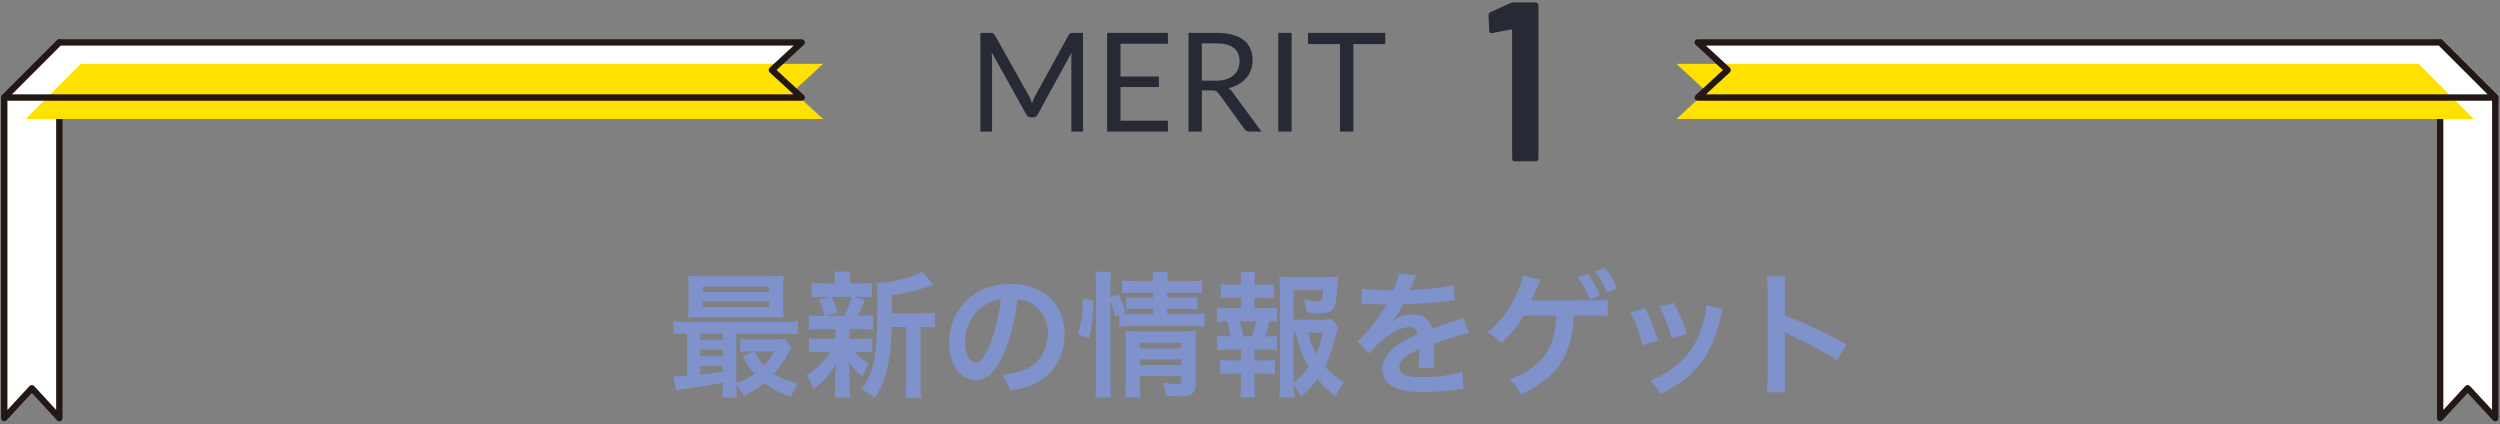
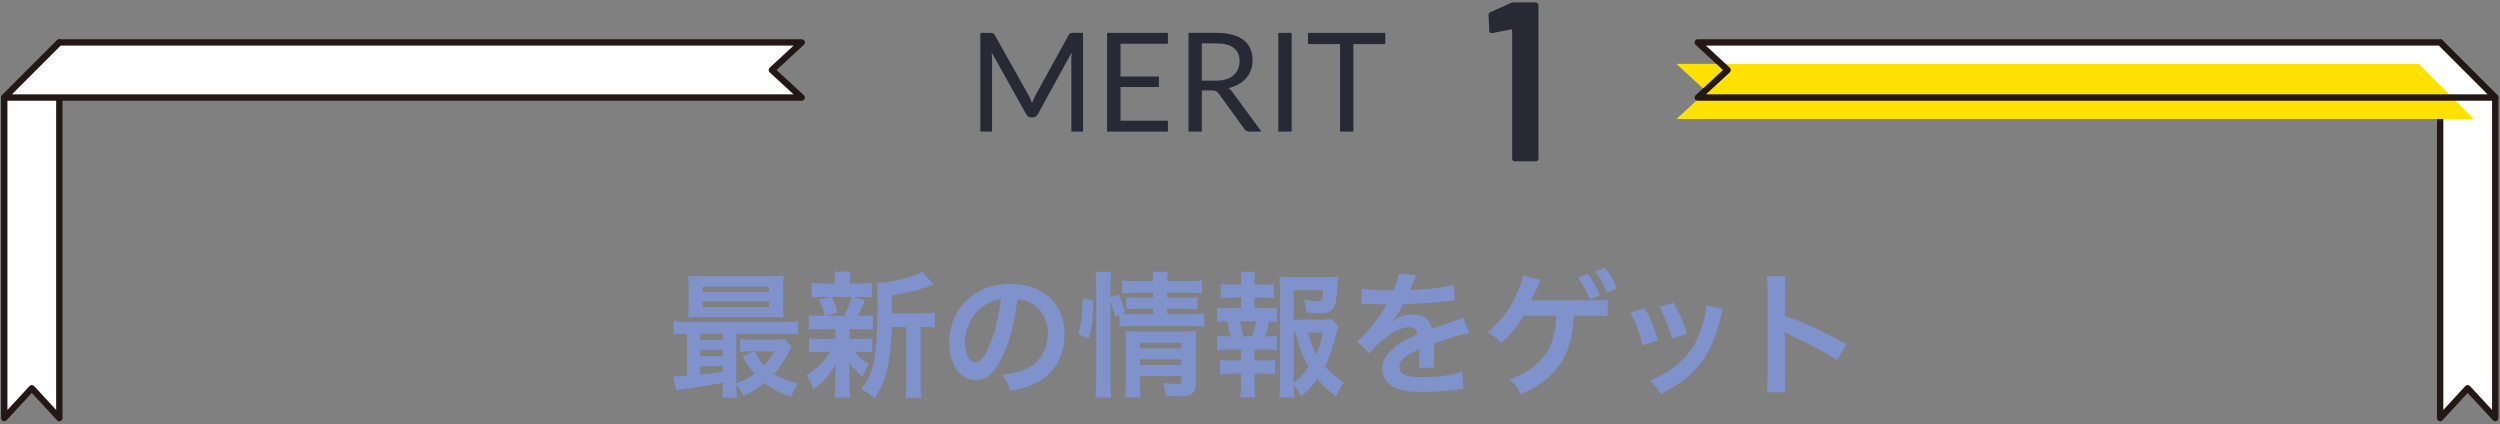
<svg xmlns="http://www.w3.org/2000/svg" width="589" height="100" viewBox="0 0 589 100" fill="none">
  <rect x="0" y="0" width="589" height="100" fill="#808080" stroke="none" />
  <path d="M420.644 92.44H416.26C416.42 91.416 416.452 90.552 416.452 88.856V68.344C416.452 66.776 416.388 65.944 416.26 65.08H420.644C420.516 66.04 420.516 66.456 420.516 68.44V74.392C424.9 75.928 429.924 78.264 435.044 81.144L432.804 84.92C430.148 83.096 426.82 81.272 421.476 78.808C420.74 78.456 420.644 78.424 420.388 78.264C420.484 79.16 420.516 79.544 420.516 80.44V88.888C420.516 90.552 420.548 91.384 420.644 92.44Z" fill="#7F92CC" />
  <path d="M384.1 73.592L387.492 72.6C388.836 75.064 389.476 76.6 390.628 80.184L387.012 81.336C386.18 78.104 385.54 76.408 384.1 73.592ZM390.948 72.248L394.308 71.288C396.004 74.456 396.612 75.864 397.412 78.648L393.86 79.768C393.252 77.336 392.292 74.872 390.948 72.248ZM401.956 71.928L405.86 72.824C405.668 73.304 405.604 73.464 405.412 74.456C404.484 78.808 403.044 82.328 400.996 85.112C398.628 88.344 395.972 90.424 391.236 92.824C390.404 91.416 390.02 90.936 388.676 89.656C390.916 88.792 392.228 88.088 394.116 86.712C397.86 83.992 400.004 80.728 401.38 75.608C401.796 74.04 401.956 72.92 401.956 71.928Z" fill="#7F92CC" />
  <path d="M370.788 74.36L370.756 74.776L370.724 75.192C370.18 84.088 366.596 89.176 358.276 92.888C357.54 91.352 356.9 90.52 355.62 89.368C360.068 87.928 363.652 85.016 365.156 81.624C365.988 79.864 366.5 77.528 366.692 74.36H359.012C357.284 77.176 355.844 78.904 353.7 80.856C352.58 79.608 351.876 79.096 350.436 78.328C353.124 76.216 355.588 73.048 357.188 69.528C358.18 67.416 358.596 66.2 358.788 64.952L362.948 65.944C362.82 66.168 362.724 66.36 362.692 66.424C362.564 66.744 362.564 66.776 361.732 68.696C361.444 69.368 361.124 70.072 360.772 70.776C361.092 70.776 361.412 70.776 361.764 70.776C361.988 70.776 366.308 70.744 374.756 70.744C376.996 70.744 377.508 70.712 378.788 70.552V74.488C378.244 74.424 377.892 74.392 377.764 74.392C377.124 74.392 376.1 74.392 374.724 74.36H370.788ZM371.748 65.4L374.084 64.536C375.332 66.2 376.068 67.48 376.932 69.592L374.564 70.52C373.7 68.376 372.964 67.064 371.748 65.4ZM380.932 67.928L378.596 68.92C377.828 67.032 376.932 65.4 375.844 63.96L378.116 63.064C379.428 64.76 380.196 66.04 380.932 67.928Z" fill="#7F92CC" />
  <path d="M320.74 71.64L320.804 67.992C322.116 68.28 324.164 68.408 328.228 68.408C329.092 66.488 329.38 65.528 329.508 64.44L333.7 64.888C333.508 65.208 333.508 65.208 332.42 67.768C332.26 68.12 332.196 68.216 332.132 68.344C332.388 68.312 332.388 68.312 334.148 68.216C337.86 67.992 340.772 67.64 342.532 67.128L342.756 70.776C341.86 70.84 341.86 70.84 340.228 71.032C337.892 71.32 333.828 71.576 330.596 71.672C329.668 73.496 328.772 74.776 327.652 75.928L327.684 75.992C327.908 75.832 327.908 75.832 328.324 75.512C329.508 74.616 331.204 74.072 332.836 74.072C335.332 74.072 336.9 75.256 337.412 77.464C339.876 76.568 341.508 75.992 342.308 75.736C344.036 75.128 344.164 75.096 344.676 74.776L346.18 78.456C345.284 78.584 344.324 78.84 342.628 79.32C342.18 79.448 340.58 79.992 337.828 80.952V81.304C337.86 82.136 337.86 82.136 337.86 82.584C337.86 82.904 337.86 83.448 337.86 83.864C337.828 84.408 337.828 84.696 337.828 84.92C337.828 85.624 337.86 86.072 337.924 86.616L334.212 86.712C334.34 86.136 334.404 84.504 334.404 83C334.404 82.552 334.404 82.552 334.404 82.232C332.836 82.968 332.004 83.416 331.332 83.896C330.212 84.728 329.668 85.592 329.668 86.52C329.668 88.184 331.204 88.856 335.076 88.856C338.916 88.856 342.212 88.376 344.484 87.512L344.804 91.64C344.26 91.64 344.1 91.672 343.332 91.768C341.028 92.12 337.956 92.344 335.14 92.344C331.748 92.344 329.636 91.96 328.004 91C326.532 90.168 325.668 88.632 325.668 86.872C325.668 85.56 326.052 84.536 327.076 83.32C328.516 81.528 330.34 80.312 333.956 78.808C333.796 77.624 333.156 77.08 332.004 77.08C330.148 77.08 327.908 78.2 325.444 80.376C324.1 81.496 323.364 82.296 322.66 83.288L319.748 80.408C320.58 79.768 321.508 78.872 322.628 77.56C323.876 76.088 325.828 73.304 326.468 72.088C326.596 71.832 326.596 71.832 326.724 71.672C326.596 71.672 326.18 71.704 326.18 71.704C325.668 71.704 322.852 71.64 322.148 71.64C321.54 71.608 321.54 71.608 321.252 71.608C321.156 71.608 320.964 71.608 320.74 71.64Z" fill="#7F92CC" />
  <path d="M313.828 75.192L315.268 76.984C315.108 77.4 315.044 77.592 314.884 78.392C314.212 81.336 313.252 84.184 312.164 86.328C313.412 87.864 314.468 88.728 316.58 90.04C315.588 91.576 315.268 92.184 314.724 93.432C312.868 91.96 311.78 90.936 310.372 89.272C309.252 90.84 308.196 91.992 306.564 93.4C305.956 92.28 305.508 91.608 304.772 90.616C304.804 91.896 304.868 92.536 304.996 93.624H301.348C301.54 92.28 301.572 91.48 301.572 89.816V68.408C301.572 67.256 301.508 66.008 301.412 65.144C302.34 65.272 303.236 65.304 304.42 65.304H312.292C313.732 65.304 314.724 65.24 315.268 65.144C315.172 66.072 315.14 66.456 315.108 67.224C314.724 73.112 314.276 73.784 310.756 73.784C309.892 73.784 309.316 73.752 307.876 73.624C307.684 72.216 307.556 71.64 307.172 70.616C308.452 70.84 309.764 71 310.468 71C311.46 71 311.62 70.68 311.748 68.312H304.772V75.32H310.788C312.324 75.32 313.156 75.288 313.828 75.192ZM304.772 78.36V90.168C306.244 89.016 307.3 87.928 308.324 86.456C306.948 84.184 306.308 82.488 305.284 78.36H304.772ZM311.684 78.36H308.196C308.74 80.568 309.22 81.848 310.116 83.448C310.788 81.944 311.204 80.664 311.684 78.36ZM295.556 72.6H298.052C299.396 72.6 299.972 72.568 300.836 72.44V75.832C300.228 75.736 299.812 75.736 299.044 75.704C298.692 77.24 298.532 77.848 297.988 79.256H298.372C299.524 79.256 300.132 79.224 300.836 79.096V82.488C299.972 82.392 299.3 82.36 298.052 82.36H295.556V84.92H297.732C298.948 84.92 299.588 84.888 300.388 84.792V88.152C299.556 88.056 298.916 88.024 297.732 88.024H295.556V90.36C295.556 91.416 295.62 92.6 295.716 93.624H292.196C292.324 92.568 292.388 91.608 292.388 90.36V88.024H290.084C288.868 88.024 288.324 88.056 287.428 88.152V84.792C288.228 84.888 288.868 84.92 290.084 84.92H292.388V82.36H289.54C288.324 82.36 287.652 82.392 286.756 82.488V79.096C287.556 79.224 288.068 79.256 289.54 79.256H289.892C289.7 77.976 289.508 77.112 289.06 75.704C288.004 75.704 287.492 75.736 286.756 75.832V72.44C287.588 72.568 288.26 72.6 289.54 72.6H292.42V70.136H290.244C289.092 70.136 288.452 70.168 287.588 70.264V66.936C288.356 67.032 288.964 67.064 290.244 67.064H292.42V66.488C292.42 65.592 292.356 64.504 292.228 64.056H295.684C295.588 64.792 295.556 65.464 295.556 66.488V67.064H297.444C298.724 67.064 299.332 67.032 300.1 66.936V70.264C299.268 70.168 298.564 70.136 297.444 70.136H295.556V72.6ZM292.9 79.256H294.98C295.396 78.168 295.684 77.048 295.94 75.704H292.1C292.548 77.24 292.676 77.848 292.9 79.256Z" fill="#7F92CC" />
  <path d="M261.604 71.064V89.688C261.604 91.352 261.668 92.472 261.796 93.656H258.052C258.212 92.568 258.276 91.128 258.276 89.592V67.448C258.276 66.04 258.212 65.144 258.052 64.024H261.796C261.636 65.144 261.604 65.944 261.604 67.448V70.104L263.492 69.368C264.292 70.968 264.356 71.16 265.124 73.528L264.26 73.912C265.06 73.976 265.7 74.008 266.948 74.008H271.684V72.728H268.036C266.788 72.728 266.244 72.76 265.348 72.856V70.008C266.18 70.104 266.756 70.136 268.068 70.136H271.684V68.952H267.556C265.86 68.952 265.252 68.984 264.388 69.112V66.04C265.316 66.2 265.988 66.232 267.716 66.232H271.684C271.684 65.272 271.652 64.792 271.492 64.056H275.172C275.012 64.824 274.98 65.24 274.98 66.232H279.876C281.636 66.232 282.276 66.2 283.204 66.04V69.112C282.276 68.984 281.476 68.952 279.94 68.952H274.98V70.136H279.492C280.868 70.136 281.38 70.104 282.148 70.008V72.856C281.38 72.76 280.74 72.728 279.428 72.728H274.98V74.008H280.58C282.116 74.008 282.884 73.976 283.748 73.848V76.984C282.788 76.856 281.892 76.792 280.58 76.792H266.948C265.38 76.792 264.612 76.824 263.716 76.984V74.168L262.724 74.616C262.404 73.272 262.084 72.28 261.604 71.064ZM268.548 88.6V89.944C268.548 91.512 268.612 92.632 268.74 93.592H265.06C265.188 92.536 265.22 91.8 265.22 89.944V80.728C265.22 79.512 265.188 78.904 265.124 78.008C265.892 78.072 266.564 78.104 267.684 78.104H278.948C280.356 78.104 281.156 78.072 281.828 77.976C281.732 78.744 281.7 79.704 281.7 81.272V90.296C281.7 92.728 280.836 93.368 277.604 93.368C276.9 93.368 276.292 93.336 274.724 93.24C274.532 91.864 274.404 91.32 273.988 90.168C275.3 90.36 276.324 90.456 277.124 90.456C278.148 90.456 278.34 90.328 278.34 89.688V88.6H268.548ZM268.548 85.976H278.34V84.664H268.548V85.976ZM268.548 82.072H278.34V80.76H268.548V82.072ZM256.58 79.768L254.02 78.712C254.82 75.896 255.044 73.912 255.076 70.264L257.604 70.84C257.54 74.328 257.252 76.984 256.58 79.768Z" fill="#7F92CC" />
  <path d="M239.716 70.488C239.108 75.512 237.988 79.928 236.388 83.544C234.564 87.672 232.516 89.56 229.892 89.56C226.244 89.56 223.62 85.848 223.62 80.696C223.62 77.176 224.868 73.88 227.14 71.384C229.828 68.44 233.604 66.904 238.148 66.904C245.828 66.904 250.82 71.576 250.82 78.776C250.82 84.312 247.94 88.728 243.044 90.712C241.508 91.352 240.26 91.672 238.02 92.056C237.476 90.36 237.092 89.656 236.068 88.312C239.012 87.928 240.932 87.416 242.436 86.552C245.22 85.016 246.884 81.976 246.884 78.552C246.884 75.48 245.508 72.984 242.948 71.448C241.956 70.872 241.124 70.616 239.716 70.488ZM235.812 70.52C234.148 70.712 232.996 71.16 231.684 72.088C228.996 74.008 227.332 77.304 227.332 80.728C227.332 83.352 228.452 85.432 229.86 85.432C230.916 85.432 232.004 84.088 233.156 81.336C234.372 78.456 235.428 74.136 235.812 70.52Z" fill="#7F92CC" />
  <path d="M210.116 73.816H217.316C218.724 73.816 219.524 73.752 220.228 73.624V77.176C219.428 77.08 218.916 77.048 217.668 77.048H216.868V89.944C216.868 91.864 216.9 92.76 217.06 93.72H213.316C213.476 92.728 213.508 91.8 213.508 89.944V77.048H210.084C210.052 81.112 209.668 84.472 208.9 87.384C208.26 89.88 207.268 92.12 206.052 93.816C204.772 92.76 204.228 92.408 202.884 91.704C205.924 87.992 206.724 83.8 206.724 71.672C206.724 68.984 206.692 67.96 206.532 66.68C210.148 66.584 215.684 65.176 217.316 63.96L219.94 67.064C219.588 67.16 219.46 67.224 218.884 67.416C216.324 68.376 214.308 68.856 210.116 69.592V73.816ZM196.804 77.56H193.476C192.132 77.56 191.396 77.592 190.564 77.688V74.264C191.364 74.392 192.036 74.424 193.54 74.424H194.308C193.86 72.632 193.54 71.8 192.9 70.648L195.716 69.944H194.212C192.804 69.944 192.068 69.976 191.204 70.072V66.648C192.004 66.776 192.74 66.808 194.276 66.808H196.708V66.328C196.708 65.24 196.676 64.792 196.548 63.992H200.42C200.292 64.76 200.26 65.176 200.26 66.328V66.808H202.436C203.94 66.808 204.58 66.776 205.412 66.648V70.072C204.548 69.976 203.78 69.944 202.404 69.944H201.092L203.812 70.712C203.62 71.128 203.62 71.128 203.332 71.832C203.14 72.152 203.14 72.152 202.788 73.016C202.564 73.56 202.436 73.784 202.084 74.424H202.724C204.164 74.424 204.836 74.392 205.668 74.264V77.688C204.772 77.592 204.1 77.56 202.724 77.56H200.132V79.832H202.596C203.972 79.832 204.676 79.8 205.508 79.672V83.032C204.676 82.936 203.94 82.904 202.596 82.904H201.412C202.372 84.024 203.172 84.696 204.708 85.72C204.004 86.904 203.652 87.576 203.172 88.76C201.572 87.32 201.06 86.776 200.036 85.304C200.068 85.72 200.068 85.72 200.1 86.552C200.1 86.648 200.132 87.64 200.132 87.8V91C200.132 92.12 200.196 92.888 200.324 93.656H196.644C196.74 92.92 196.804 92.152 196.804 91.128V87.928C196.804 87.32 196.836 86.488 196.9 85.752C195.588 88.216 194.116 89.88 191.62 91.672C191.172 90.36 190.724 89.464 189.988 88.408C192.42 86.904 194.212 85.144 195.588 82.904H193.508C192.132 82.904 191.46 82.936 190.596 83.064V79.672C191.428 79.8 192.068 79.832 193.572 79.832H196.804V78.2C196.804 77.624 196.804 77.624 196.804 77.56ZM200.644 69.944H195.94C196.644 71.32 196.9 71.992 197.316 73.656L194.468 74.424H198.852C199.748 72.76 200.164 71.736 200.644 69.944Z" fill="#7F92CC" />
  <path d="M170.308 90.456V90.168C167.268 90.744 167.268 90.744 163.812 91.256C161.252 91.608 160.132 91.8 159.332 91.96L158.596 88.664C158.82 88.696 158.948 88.696 159.108 88.696C159.62 88.696 160.516 88.632 161.86 88.536V78.616C160.452 78.616 159.652 78.648 158.692 78.776V75.672C159.556 75.832 160.388 75.864 161.988 75.864H184.612C186.244 75.864 187.044 75.832 187.94 75.672V78.776C186.916 78.648 186.148 78.616 184.58 78.616H173.476V90.328C175.14 89.72 176.58 88.984 177.796 88.056C176.676 86.776 176.036 85.88 174.884 83.992L177.604 82.776H176.772C175.748 82.776 175.172 82.808 174.372 82.904V79.896C175.108 79.992 175.748 80.024 177.06 80.024H182.436C183.524 80.024 184.324 79.992 184.836 79.896L186.5 81.72C186.276 82.04 186.212 82.168 185.988 82.648C184.932 84.76 183.652 86.68 182.34 88.12C183.78 89.048 185.54 89.752 188.004 90.392C187.364 91.352 186.852 92.344 186.372 93.528C182.98 92.216 182.084 91.736 180.1 90.2C178.5 91.512 177.22 92.312 175.14 93.304C174.724 92.28 174.18 91.352 173.476 90.616C173.476 91.928 173.508 92.856 173.636 93.688H170.116C170.244 92.92 170.308 92.056 170.308 90.456ZM170.308 87.544V86.264H164.996V88.248C166.564 88.088 167.3 87.992 170.308 87.544ZM170.308 83.928V82.392H164.996V83.928H170.308ZM170.308 80.056V78.616H164.996V80.056H170.308ZM182.404 82.776H177.764C178.628 84.408 179.076 85.112 180.036 86.136C181.028 85.112 181.572 84.312 182.404 82.776ZM184.516 67.736V72.024C184.516 73.272 184.548 74.04 184.644 74.808C183.908 74.744 182.756 74.712 181.668 74.712H165.412C163.972 74.712 163.108 74.744 162.116 74.808C162.212 74.008 162.244 73.208 162.244 72.056V67.736C162.244 66.552 162.212 65.752 162.116 64.952C163.172 65.048 164.036 65.08 165.508 65.08H181.252C182.724 65.08 183.556 65.048 184.644 64.952C184.548 65.72 184.516 66.488 184.516 67.736ZM165.54 67.544V68.824H181.188V67.544H165.54ZM165.54 71.032V72.344H181.188V71.032H165.54Z" fill="#7F92CC" />
  <path d="M355.885 0.731C356.134 0.625 356.402 0.571 356.687 0.571H361.82C361.998 0.571 362.141 0.642 362.248 0.785C362.39 0.892 362.462 1.034 362.462 1.213V37.358C362.462 37.537 362.39 37.697 362.248 37.84C362.141 37.947 361.998 38 361.82 38H356.901C356.723 38 356.562 37.947 356.42 37.84C356.313 37.697 356.259 37.537 356.259 37.358V7.201C356.259 7.13 356.223 7.059 356.152 6.987C356.117 6.916 356.063 6.898 355.992 6.934L351.607 7.79H351.447C351.055 7.79 350.859 7.593 350.859 7.201L350.698 3.619C350.698 3.262 350.841 3.013 351.126 2.87L355.885 0.731Z" fill="#272A34" />
  <path d="M326.372 7.743V10.389H318.858V31H315.71V10.389H308.163V7.743H326.372Z" fill="#272A34" />
  <path d="M304.312 31H301.163V7.743H304.312V31Z" fill="#272A34" />
  <path d="M283.147 21.295V31H280.015V7.743H286.587C288.059 7.743 289.33 7.895 290.401 8.198C291.473 8.49 292.354 8.917 293.047 9.48C293.75 10.042 294.269 10.724 294.605 11.525C294.94 12.315 295.108 13.202 295.108 14.186C295.108 15.009 294.978 15.777 294.718 16.491C294.459 17.205 294.08 17.849 293.582 18.422C293.096 18.985 292.495 19.466 291.781 19.867C291.078 20.267 290.277 20.57 289.379 20.776C289.768 21.003 290.115 21.333 290.418 21.765L297.202 31H294.41C293.837 31 293.415 30.778 293.144 30.335L287.107 22.025C286.923 21.765 286.723 21.581 286.506 21.473C286.29 21.354 285.965 21.295 285.533 21.295H283.147ZM283.147 19.006H286.441C287.361 19.006 288.167 18.898 288.86 18.682C289.563 18.455 290.147 18.141 290.612 17.741C291.088 17.329 291.446 16.843 291.684 16.28C291.922 15.717 292.041 15.095 292.041 14.414C292.041 13.029 291.581 11.985 290.661 11.281C289.752 10.578 288.394 10.226 286.587 10.226H283.147V19.006Z" fill="#272A34" />
  <path d="M275.16 7.743V10.307H263.994V18.033H273.034V20.5H263.994V28.436H275.16V31H260.829V7.743H275.16Z" fill="#272A34" />
  <path d="M242.412 22.593C242.563 22.853 242.693 23.129 242.801 23.421C242.92 23.702 243.034 23.989 243.142 24.281C243.25 23.978 243.364 23.691 243.483 23.421C243.602 23.14 243.737 22.858 243.888 22.577L251.76 8.279C251.9 8.03 252.046 7.878 252.198 7.824C252.349 7.77 252.566 7.743 252.847 7.743H255.168V31H252.409V13.91C252.409 13.683 252.414 13.44 252.425 13.18C252.436 12.92 252.452 12.655 252.474 12.385L244.505 26.926C244.235 27.413 243.856 27.657 243.369 27.657H242.915C242.428 27.657 242.049 27.413 241.779 26.926L233.631 12.336C233.664 12.617 233.685 12.893 233.696 13.164C233.718 13.434 233.729 13.683 233.729 13.91V31H230.97V7.743H233.291C233.572 7.743 233.788 7.77 233.94 7.824C234.091 7.878 234.237 8.03 234.378 8.279L242.412 22.593Z" fill="#272A34" />
  <path d="M587.88 22.98V98.5L581.38 91.47L574.9 98.5V10L587.88 22.98Z" fill="white" />
  <path d="M575.431 9.47C575.216 9.255 574.894 9.191 574.613 9.307C574.333 9.423 574.15 9.697 574.15 10V98.5C574.15 98.809 574.339 99.086 574.627 99.198C574.915 99.311 575.242 99.236 575.451 99.009L581.381 92.575L587.329 99.009C587.539 99.235 587.866 99.311 588.153 99.198C588.441 99.086 588.63 98.809 588.63 98.5V22.98C588.63 22.782 588.551 22.59 588.41 22.449L575.431 9.47ZM587.13 23.291V96.584L581.931 90.961L581.875 90.906C581.739 90.786 581.562 90.719 581.379 90.72C581.17 90.72 580.97 90.808 580.828 90.962L575.65 96.579V11.81L587.13 23.291Z" fill="#231815" />
  <path d="M574.9 10H400L407.03 16.5L400 22.98H587.88L574.9 10Z" fill="white" />
  <path d="M569.84 15.05H394.97L402 21.55L394.97 28.04H582.83L569.84 15.05Z" fill="#FFE100" />
  <path d="M400 9.25L399.886 9.259C399.625 9.299 399.4 9.475 399.302 9.727C399.203 9.978 399.249 10.26 399.413 10.467L399.49 10.551L405.925 16.499L399.491 22.429C399.264 22.638 399.19 22.965 399.302 23.253C399.414 23.541 399.691 23.73 400 23.73H587.88C588.183 23.73 588.457 23.547 588.573 23.267C588.689 22.986 588.625 22.664 588.41 22.449L575.431 9.47L575.317 9.376C575.194 9.294 575.049 9.25 574.9 9.25H400ZM586.07 22.23H401.919L407.538 17.052C407.692 16.91 407.78 16.71 407.78 16.501C407.781 16.292 407.693 16.091 407.539 15.949L401.916 10.75H574.589L586.07 22.23Z" fill="#231815" />
  <path d="M1 22.98V98.5L7.5 91.47L13.98 98.5V10L1 22.98Z" fill="white" />
  <path d="M13.449 9.47C13.664 9.255 13.986 9.191 14.267 9.307C14.547 9.423 14.73 9.697 14.73 10V98.5C14.73 98.809 14.541 99.086 14.253 99.198C13.965 99.311 13.638 99.236 13.429 99.009L7.499 92.575L1.551 99.009C1.341 99.235 1.014 99.311 0.727 99.198C0.439 99.086 0.25 98.809 0.25 98.5V22.98C0.25 22.782 0.329 22.59 0.47 22.449L13.449 9.47ZM1.75 23.291V96.584L6.949 90.961L7.005 90.906C7.141 90.786 7.318 90.719 7.501 90.72C7.71 90.72 7.91 90.808 8.052 90.962L13.23 96.579V11.81L1.75 23.291Z" fill="#231815" />
  <path d="M13.98 10H188.88L181.85 16.5L188.88 22.98H1L13.98 10Z" fill="white" />
-   <path d="M19.04 15.05H193.91L186.88 21.55L193.91 28.04H6.05L19.04 15.05Z" fill="#FFE100" />
  <path d="M188.88 9.25L188.994 9.259C189.255 9.299 189.48 9.475 189.578 9.727C189.677 9.978 189.631 10.26 189.467 10.467L189.39 10.551L182.955 16.499L189.389 22.429C189.616 22.638 189.69 22.965 189.578 23.253C189.466 23.541 189.189 23.73 188.88 23.73H1C0.697 23.73 0.423 23.547 0.307 23.267C0.191 22.986 0.255 22.664 0.47 22.449L13.449 9.47L13.563 9.376C13.686 9.294 13.831 9.25 13.98 9.25H188.88ZM2.81 22.23H186.961L181.342 17.052C181.188 16.91 181.1 16.71 181.1 16.501C181.099 16.292 181.187 16.091 181.341 15.949L186.964 10.75H14.291L2.81 22.23Z" fill="#231815" />
</svg>